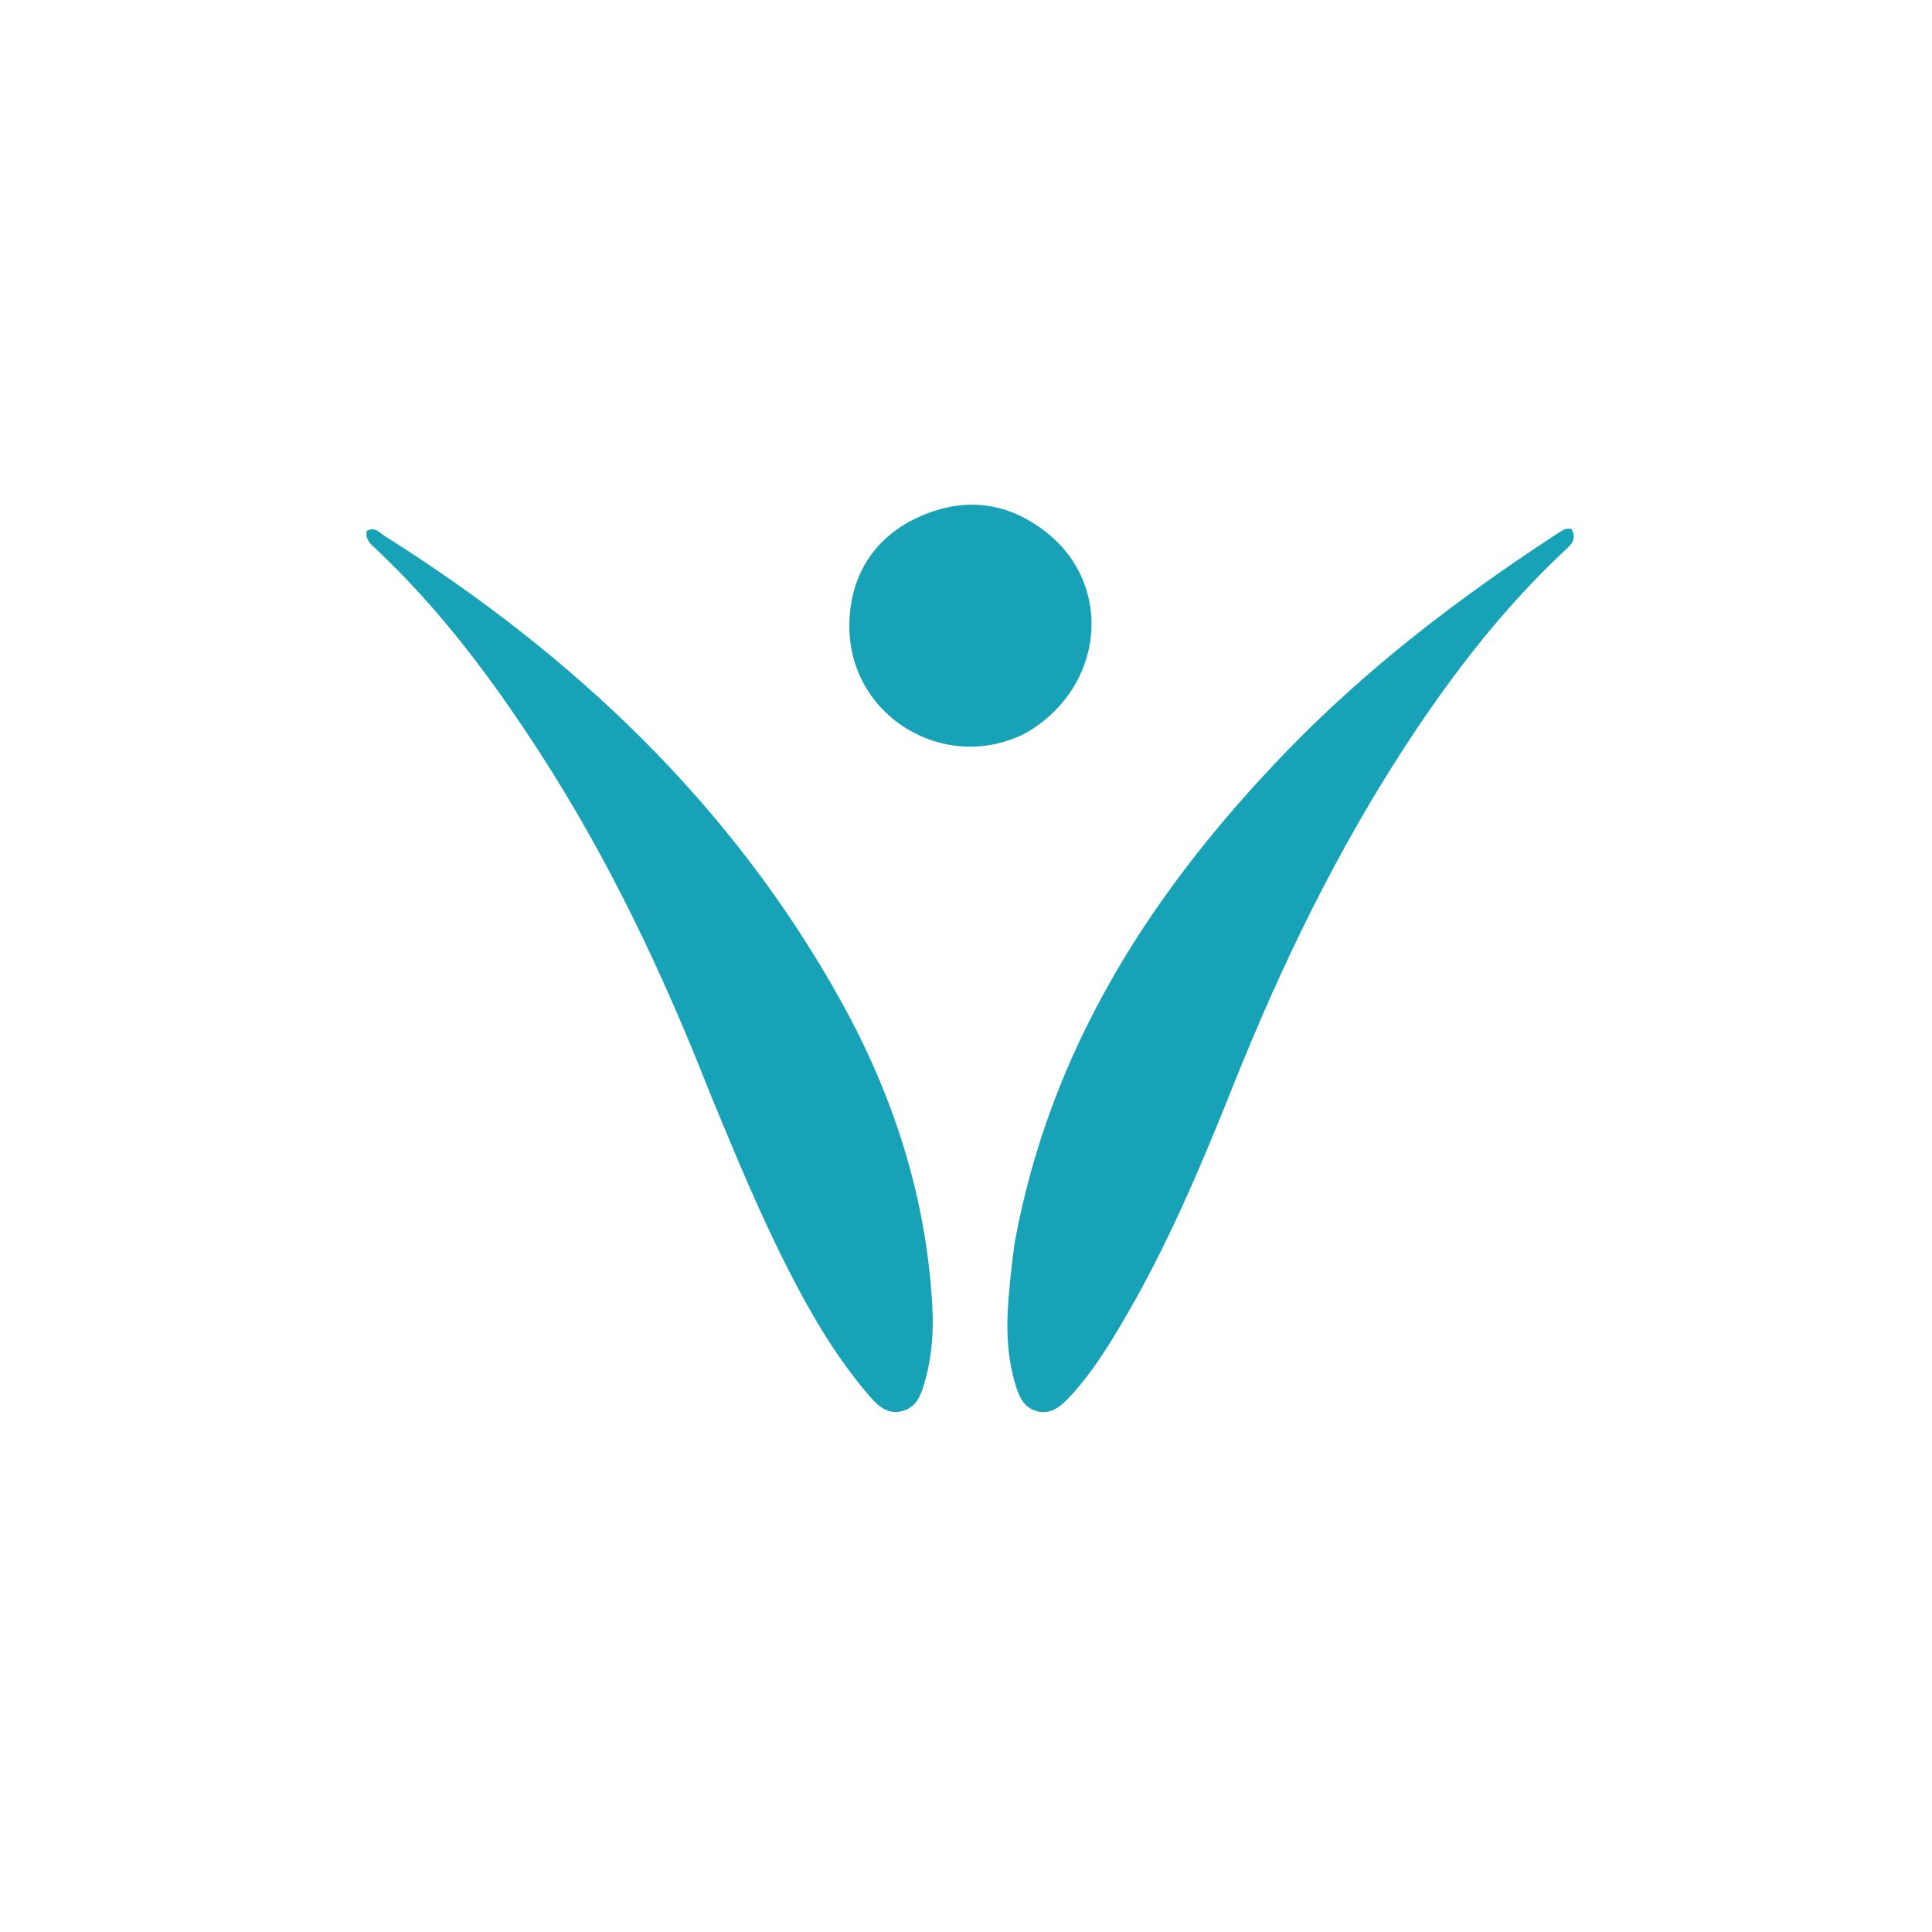
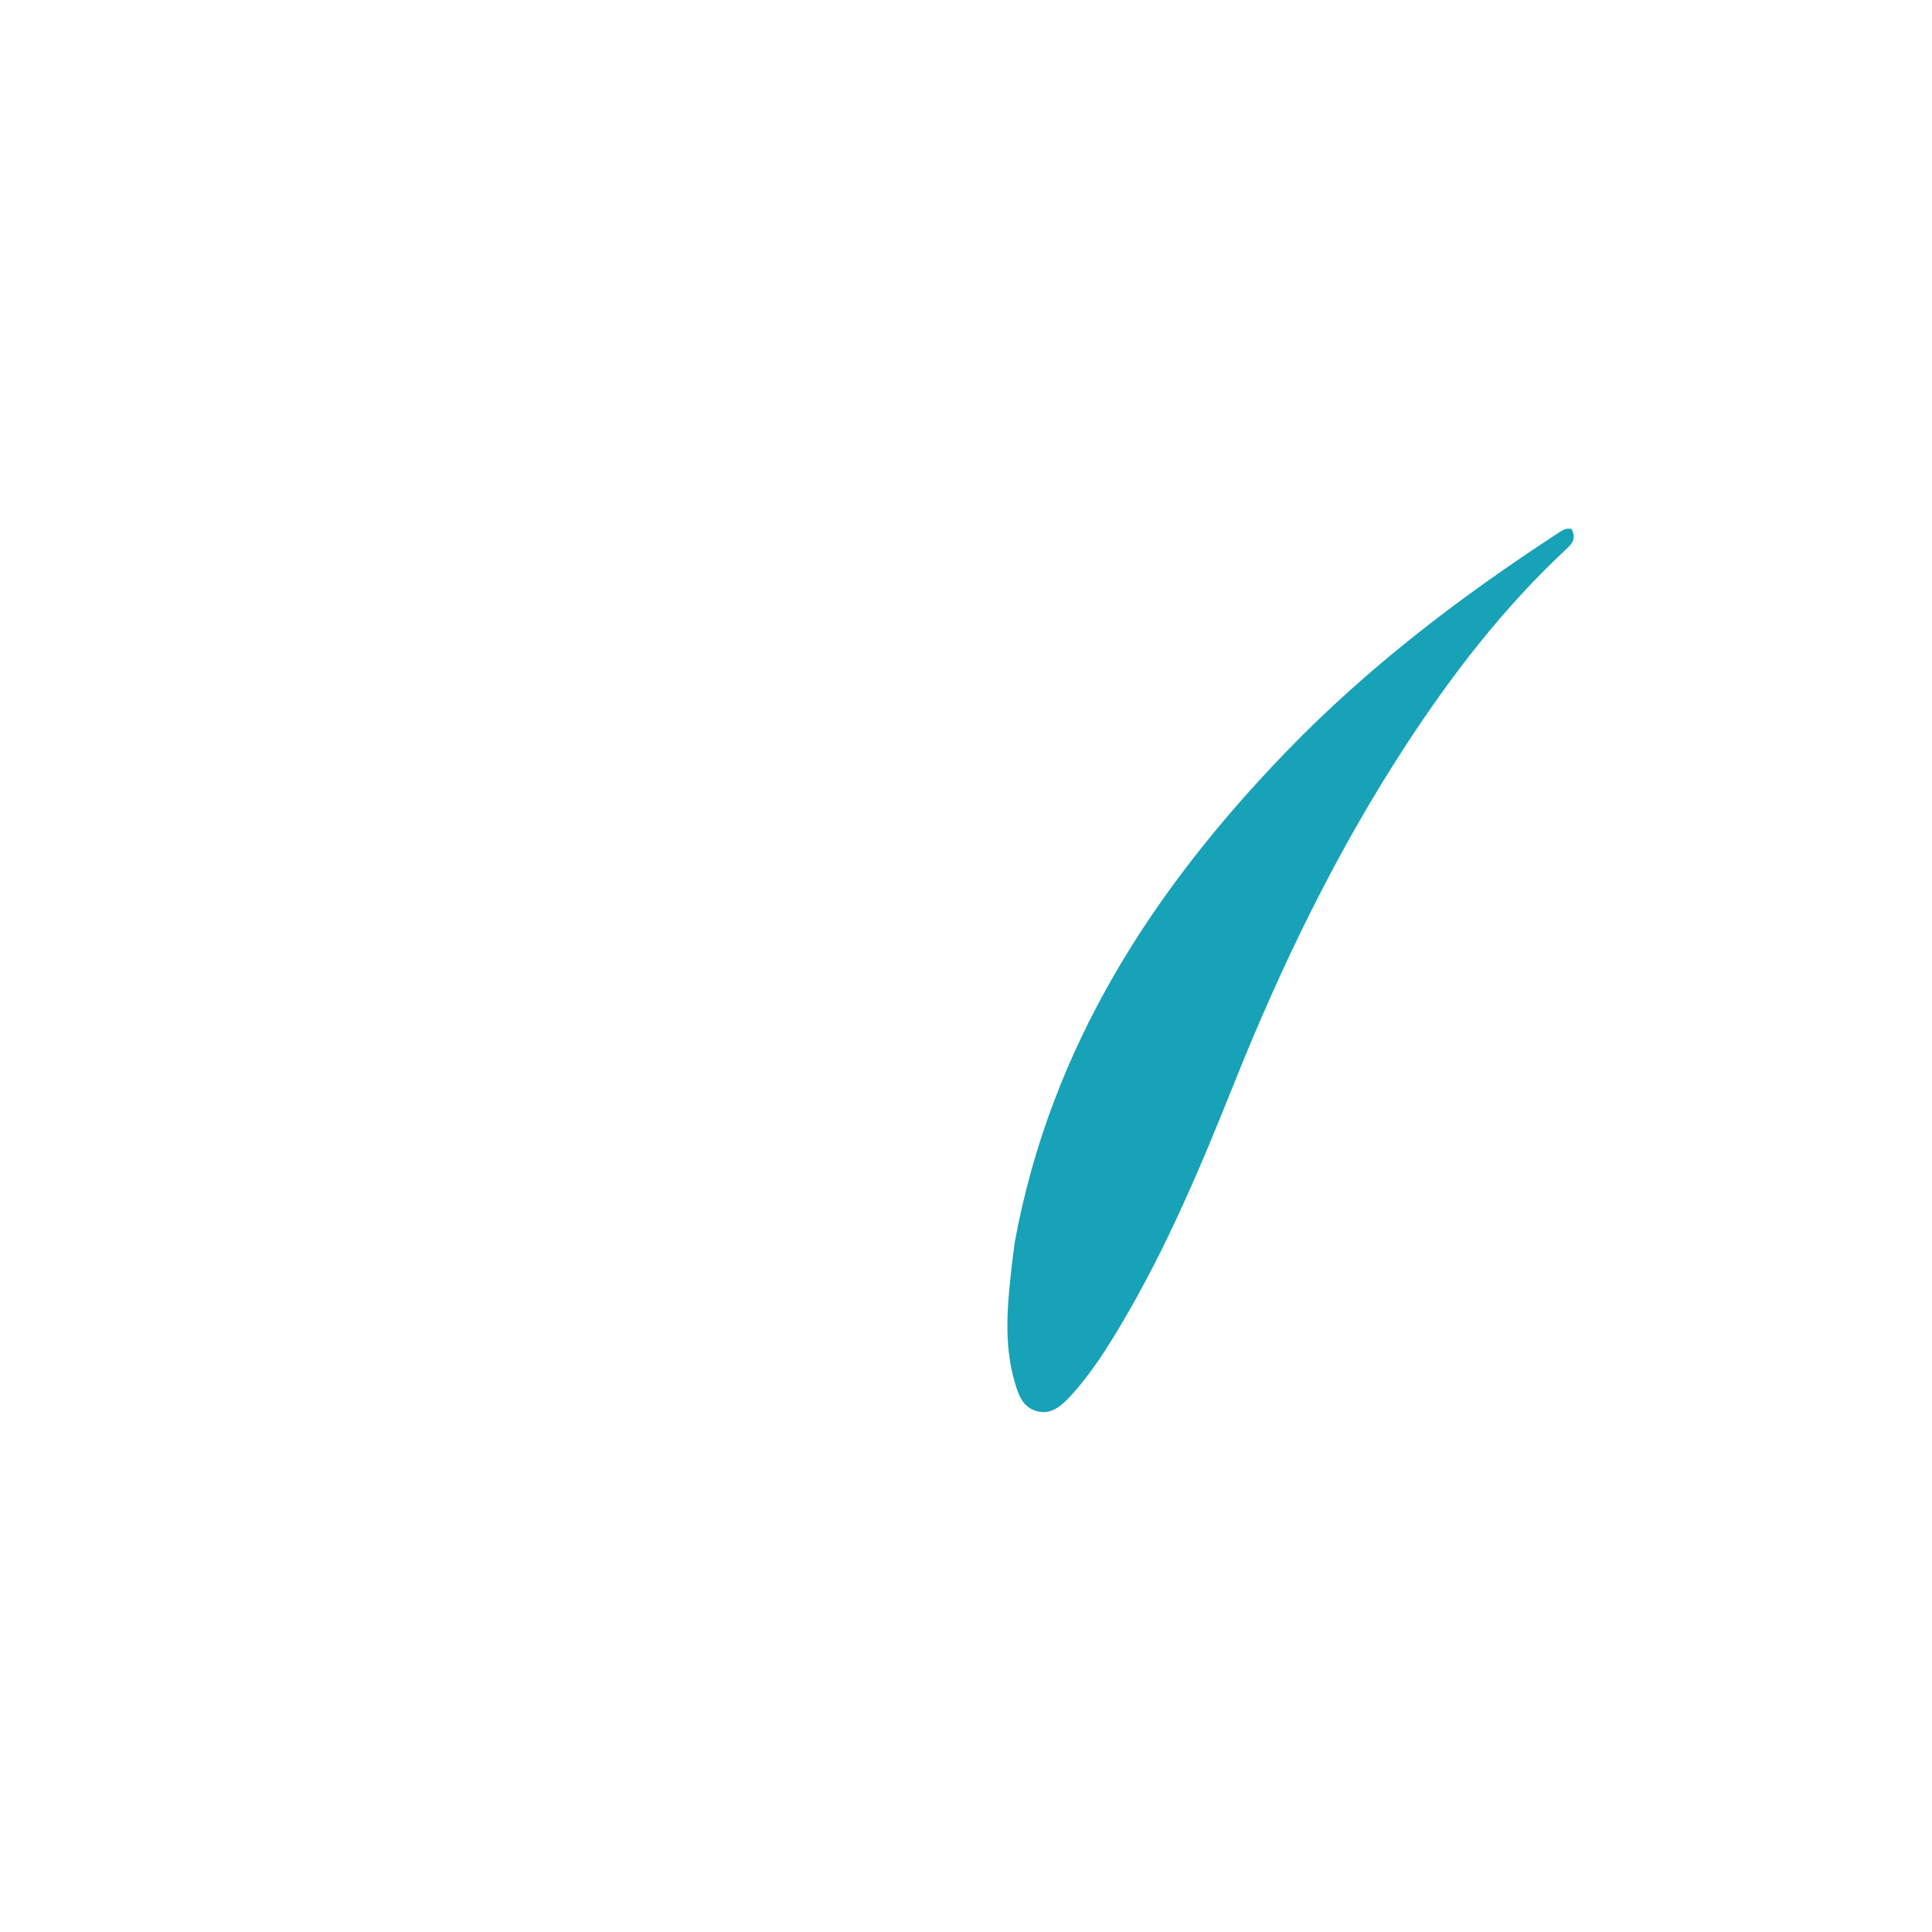
<svg xmlns="http://www.w3.org/2000/svg" version="1.1" id="Layer_1" x="0px" y="0px" width="100%" viewBox="0 0 512 512" enable-background="new 0 0 512 512" xml:space="preserve">
  <path fill="#17A2B8" opacity="1" stroke="none" d=" M268.906,329.262   C278.416,277.44 305.452,235.818 341.079,198.982   C362.377,176.96 386.561,158.508 412.128,141.782   C412.962,141.236 413.797,140.677 414.691,140.247   C415.095,140.052 415.644,140.157 416.38,140.111   C418.222,143.067 415.98,144.669 414.267,146.282   C398.161,161.45 384.76,178.838 372.708,197.284   C354.149,225.687 339.44,256.081 326.874,287.531   C318.222,309.183 309.178,330.644 297.26,350.745   C293.275,357.466 289.091,364.117 283.757,369.896   C281.365,372.488 278.605,375.072 274.686,373.96   C270.833,372.867 269.758,369.267 268.799,365.869   C265.974,355.857 266.983,345.739 268.104,335.628   C268.324,333.649 268.589,331.674 268.906,329.262  z" />
-   <path fill="#17A2B8" opacity="1" stroke="none" d=" M188.161,289.725   C175.643,257.846 161.168,227.353 142.698,198.911   C130.169,179.618 116.414,161.236 99.535,145.411   C98.228,144.186 96.752,142.954 97.194,140.716   C99.3,139.411 100.648,141.228 102.019,142.092   C151.973,173.58 193.849,213.099 222.778,265.136   C236.758,290.284 245.5,317.218 247.071,346.185   C247.425,352.699 247.015,359.174 245.272,365.49   C244.244,369.215 243.112,373.201 238.65,374.058   C234.452,374.865 231.947,371.781 229.566,368.957   C221.033,358.84 214.484,347.484 208.524,335.712   C200.995,320.842 194.652,305.465 188.161,289.725  z" />
-   <path fill="#17A2B8" opacity="1" stroke="none" d=" M271.99,194.187   C250.632,205.321 224.779,189.937 225.086,165.5   C225.246,152.792 231.43,142.601 243.168,137.153   C255.289,131.527 267.184,132.823 277.773,141.457   C295.224,155.687 292.433,182.308 271.99,194.187  z" />
</svg>